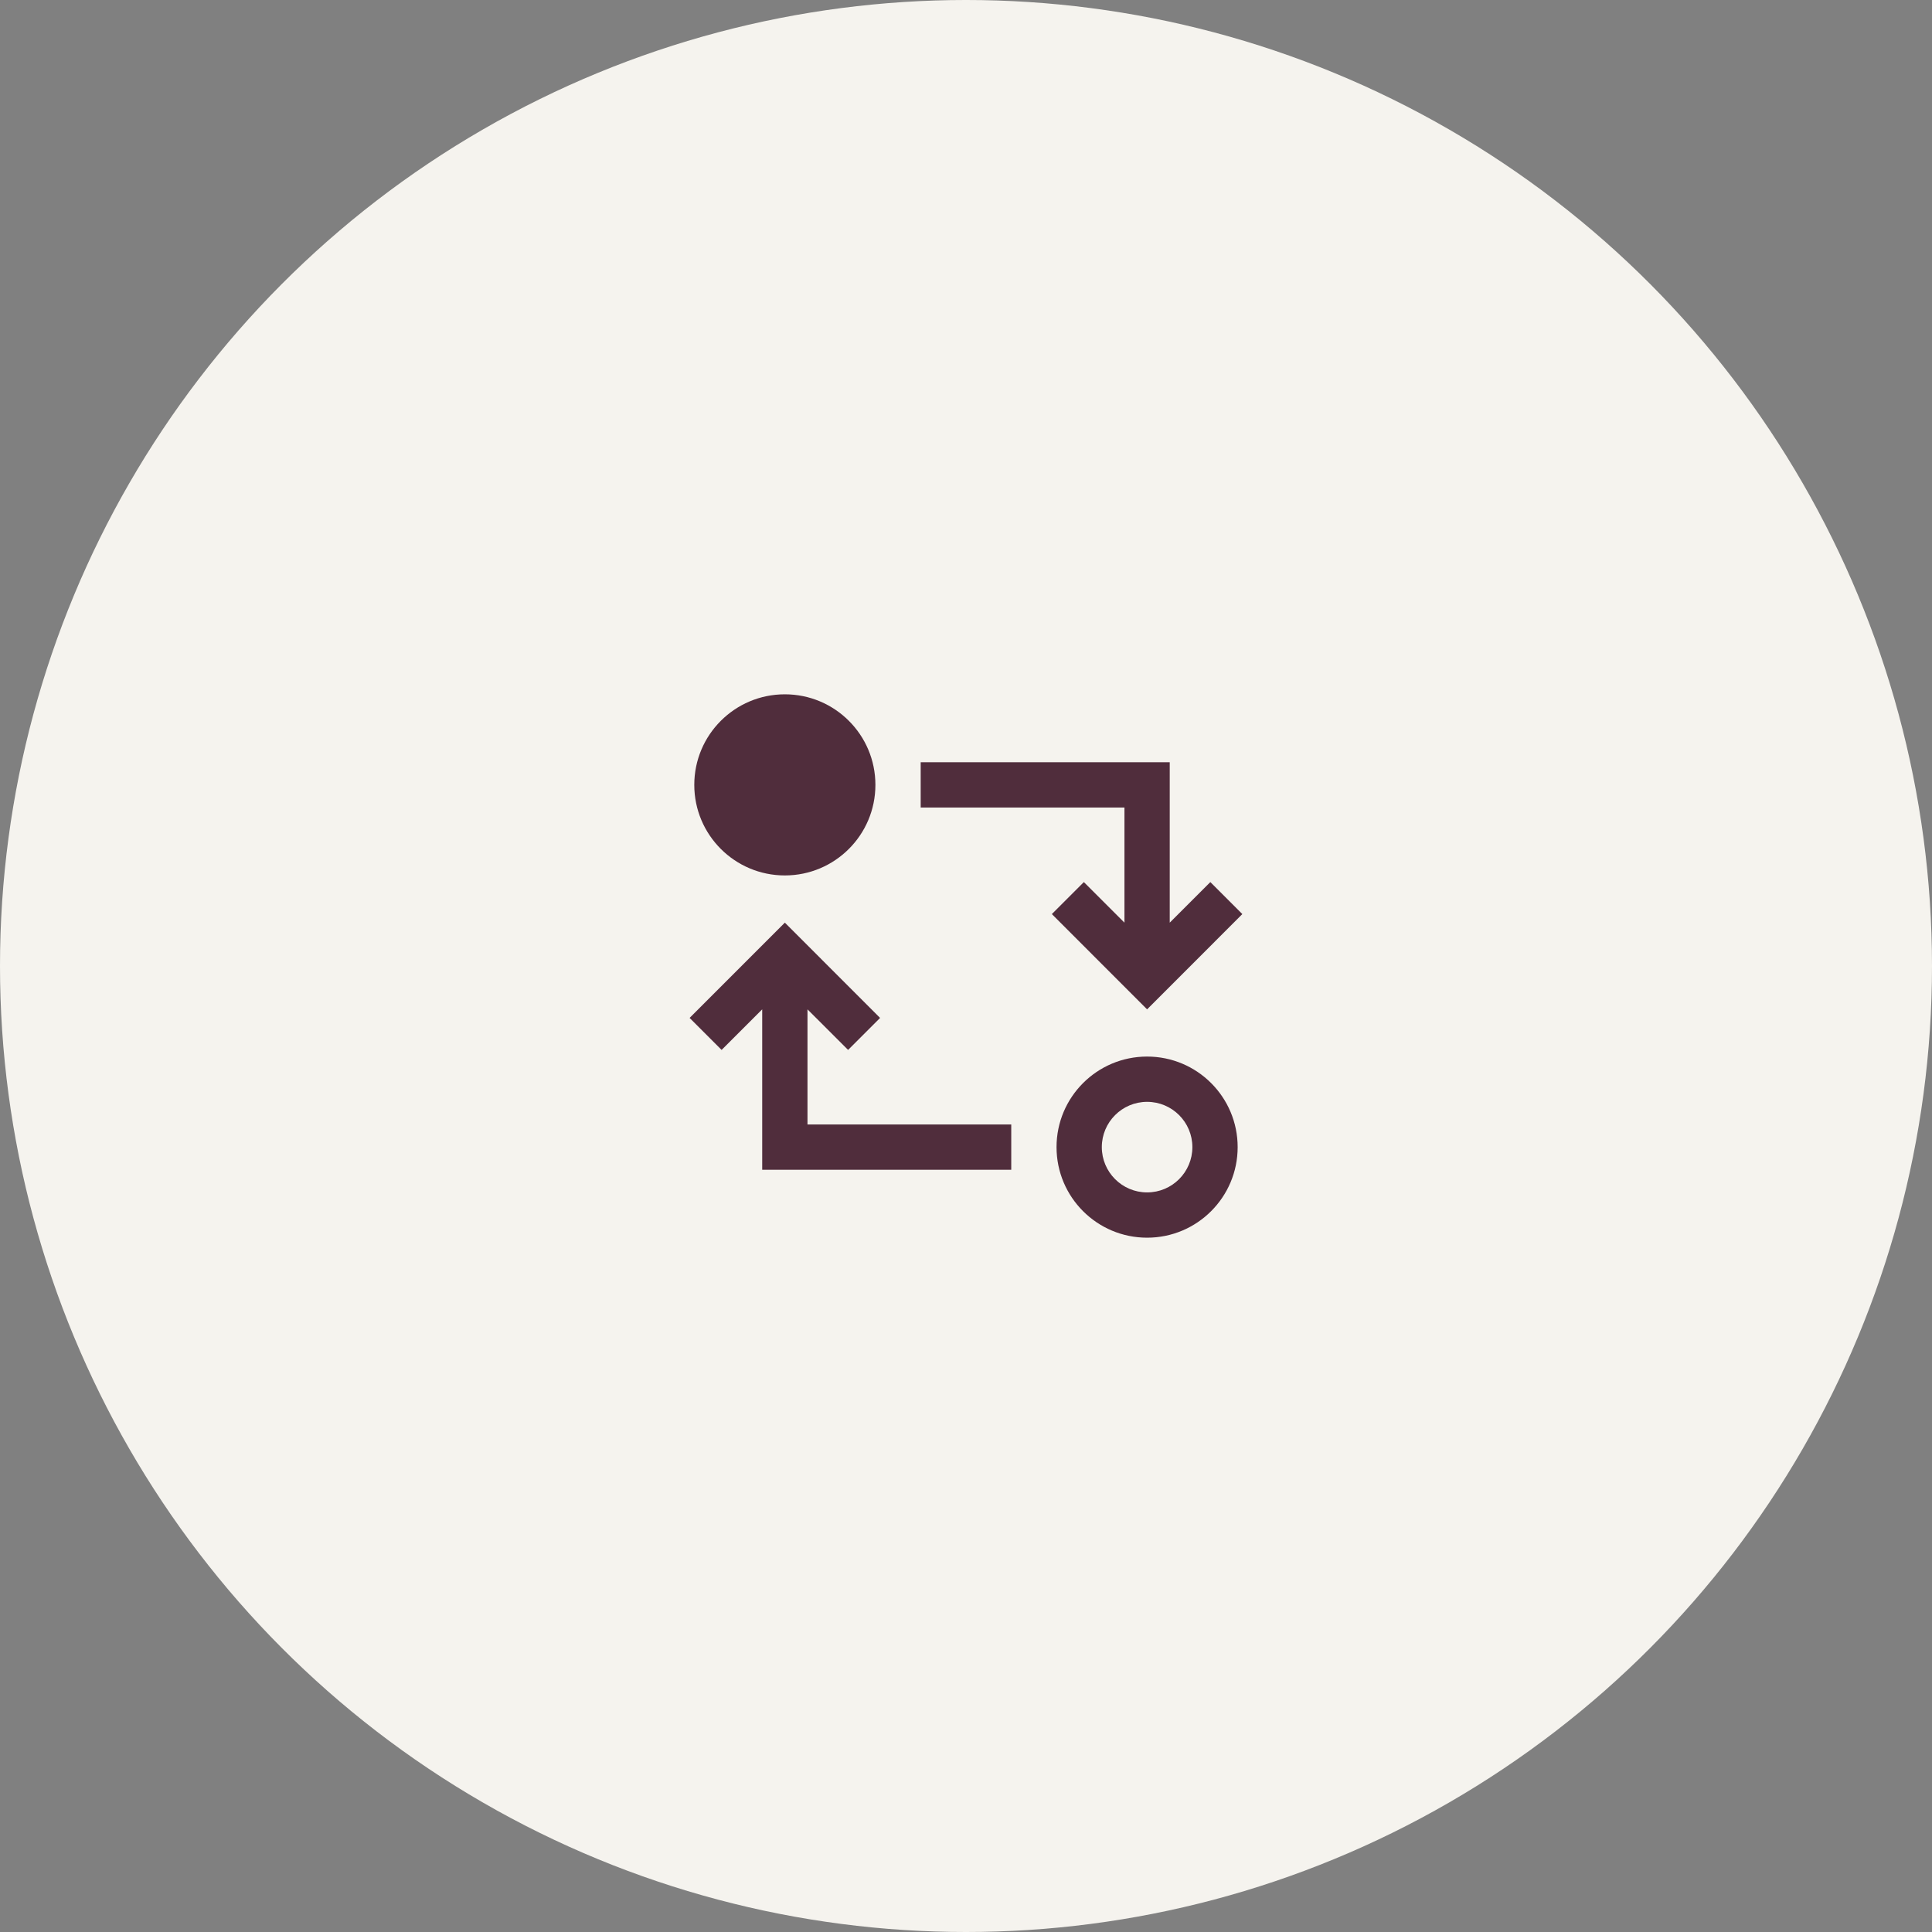
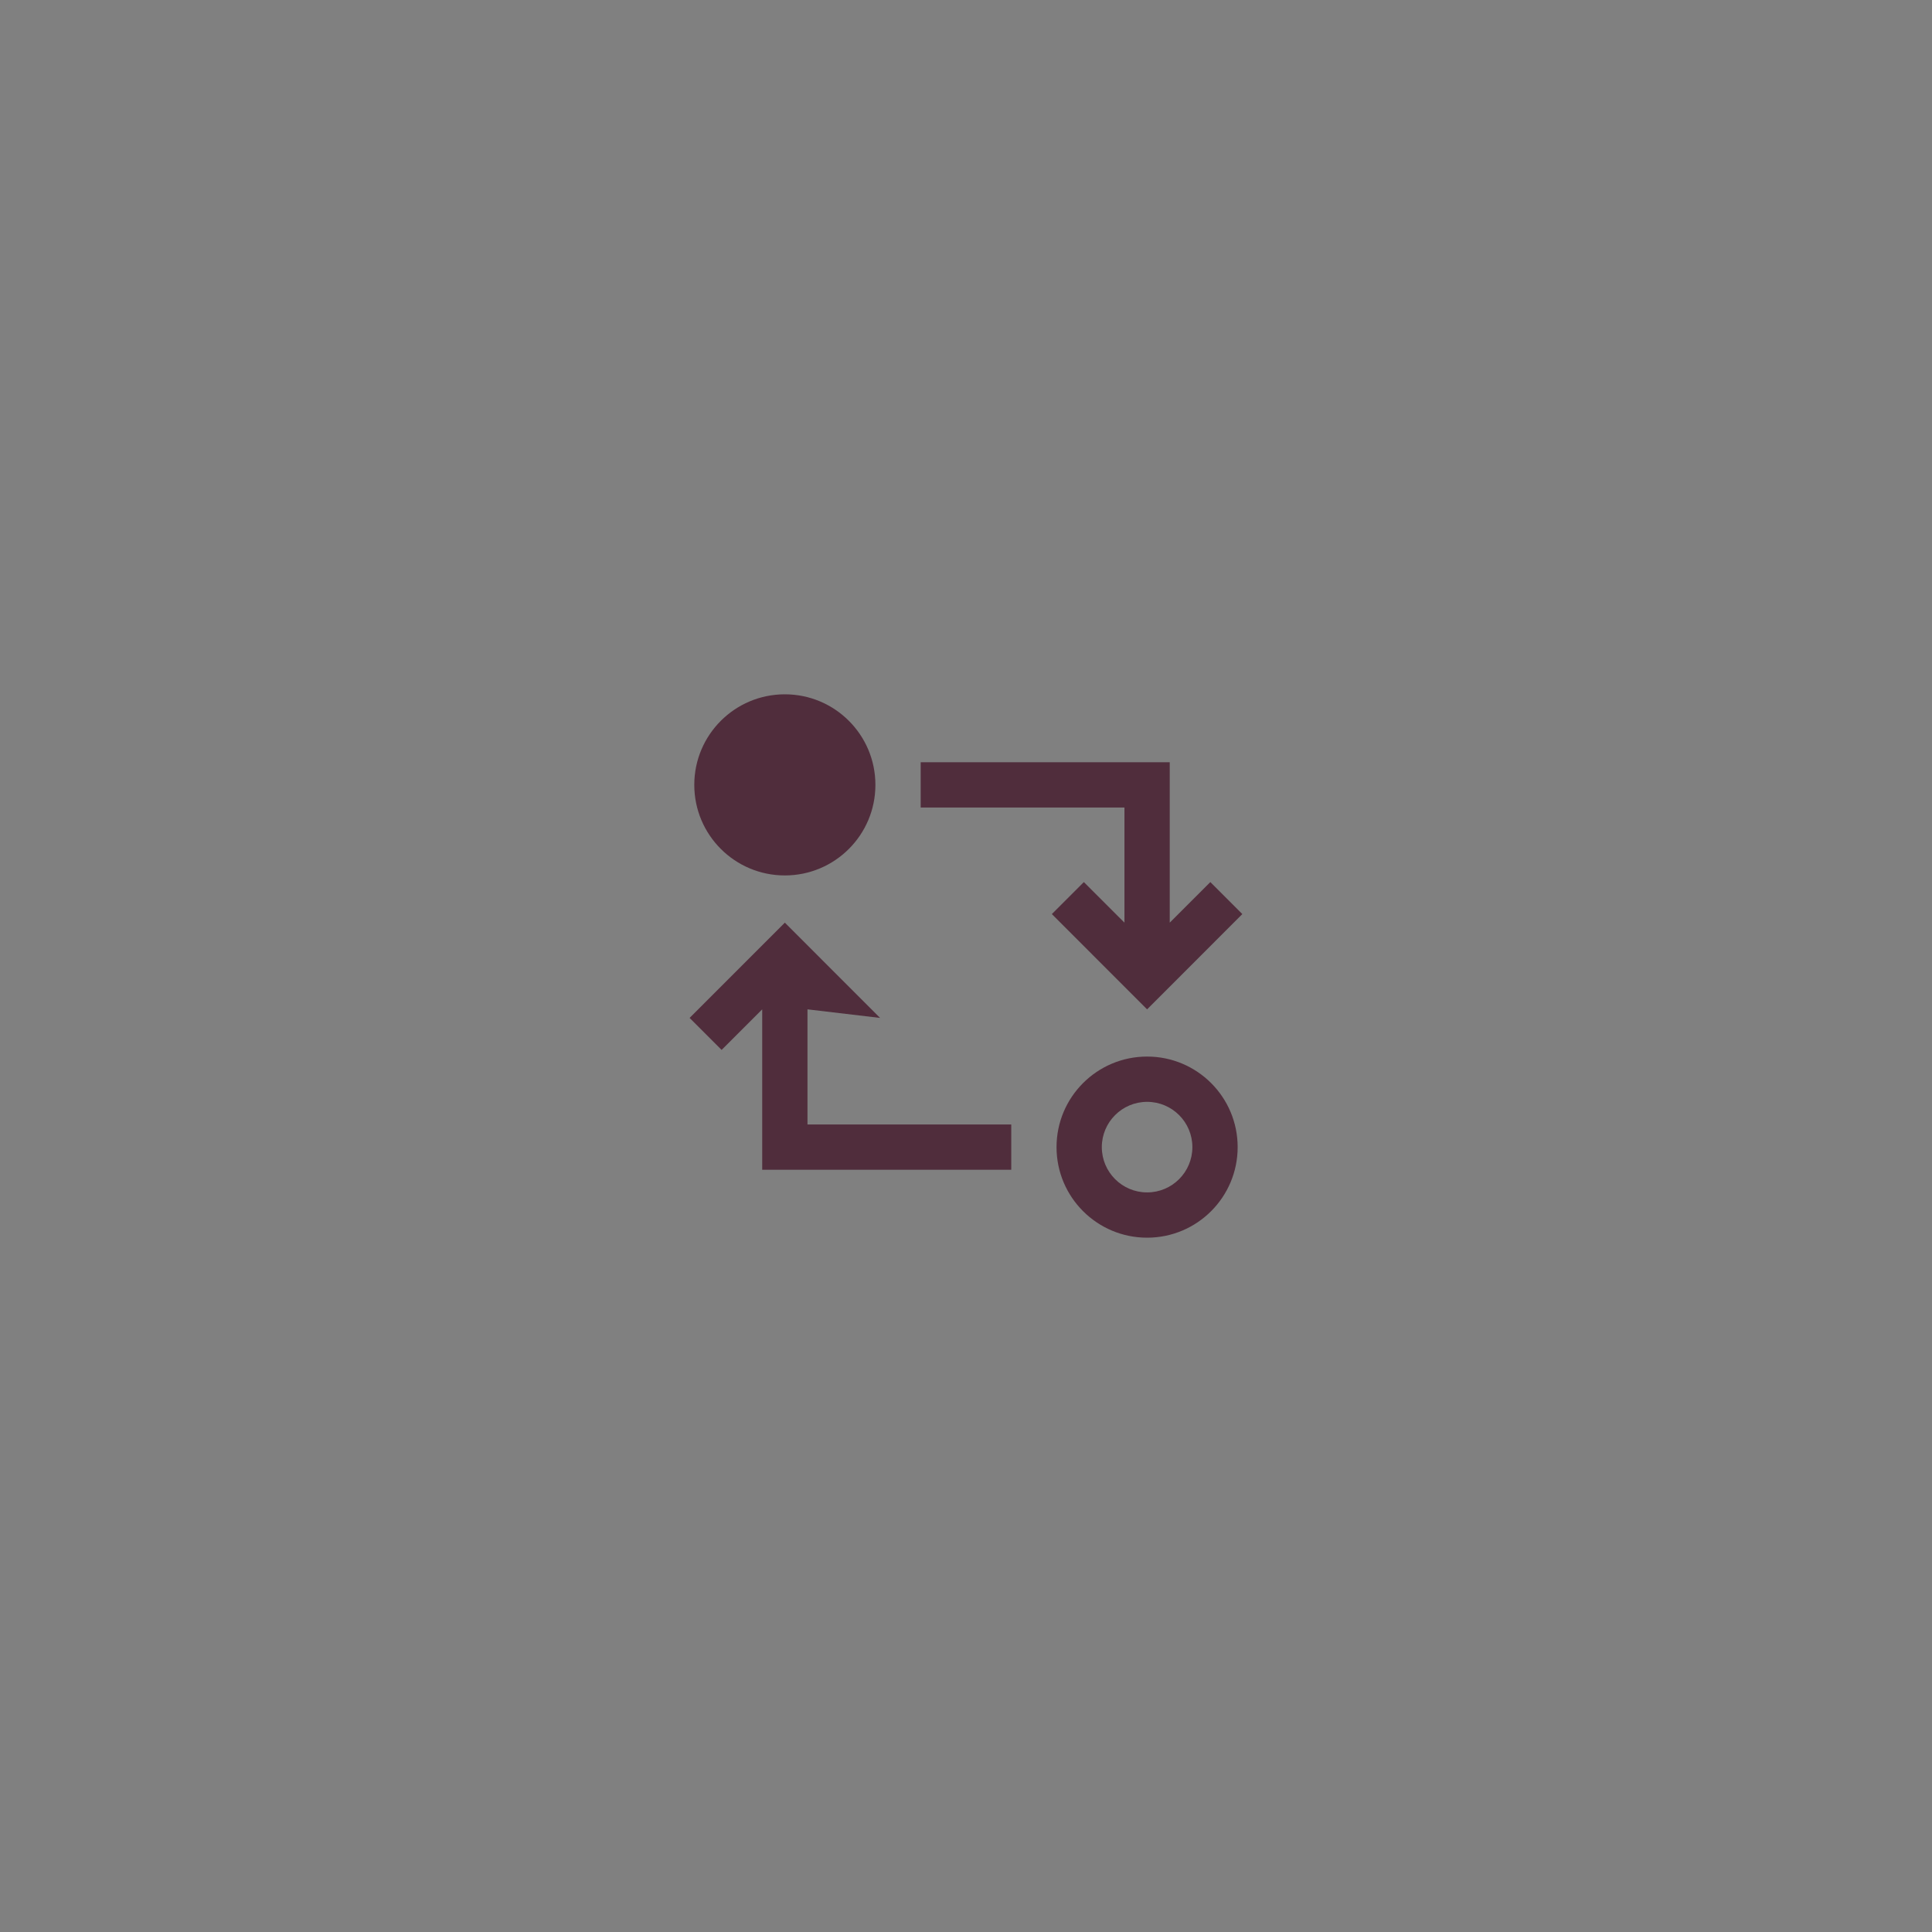
<svg xmlns="http://www.w3.org/2000/svg" width="64" height="64" viewBox="0 0 64 64" fill="none">
  <rect x="0" y="0" width="64" height="64" fill="#808080" stroke="none" />
-   <circle cx="32" cy="32" r="32" fill="#F5F3EE" />
  <path d="M25.999 23C24.342 23 22.999 24.343 22.999 26C22.999 27.657 24.342 29 25.999 29C27.656 29 28.999 27.657 28.999 26C28.999 24.343 27.656 23 25.999 23Z" fill="#502D3C" />
  <path d="M34.844 30.28L37.999 33.436L41.154 30.28L40.094 29.22L38.749 30.564V25.25L30.499 25.25V26.75L37.249 26.75V30.564L35.904 29.22L34.844 30.28Z" fill="#502D3C" />
-   <path d="M25.999 30.564L29.154 33.72L28.094 34.78L26.749 33.436V37.25H33.499V38.75H25.249V33.436L23.904 34.78L22.844 33.72L25.999 30.564Z" fill="#502D3C" />
+   <path d="M25.999 30.564L29.154 33.72L26.749 33.436V37.25H33.499V38.75H25.249V33.436L23.904 34.78L22.844 33.72L25.999 30.564Z" fill="#502D3C" />
  <path fill-rule="evenodd" clip-rule="evenodd" d="M34.999 38C34.999 36.343 36.342 35 37.999 35C39.656 35 40.999 36.343 40.999 38C40.999 39.657 39.656 41 37.999 41C36.342 41 34.999 39.657 34.999 38ZM37.999 36.5C37.171 36.5 36.499 37.172 36.499 38C36.499 38.828 37.171 39.5 37.999 39.5C38.828 39.5 39.499 38.828 39.499 38C39.499 37.172 38.828 36.5 37.999 36.5Z" fill="#502D3C" />
</svg>